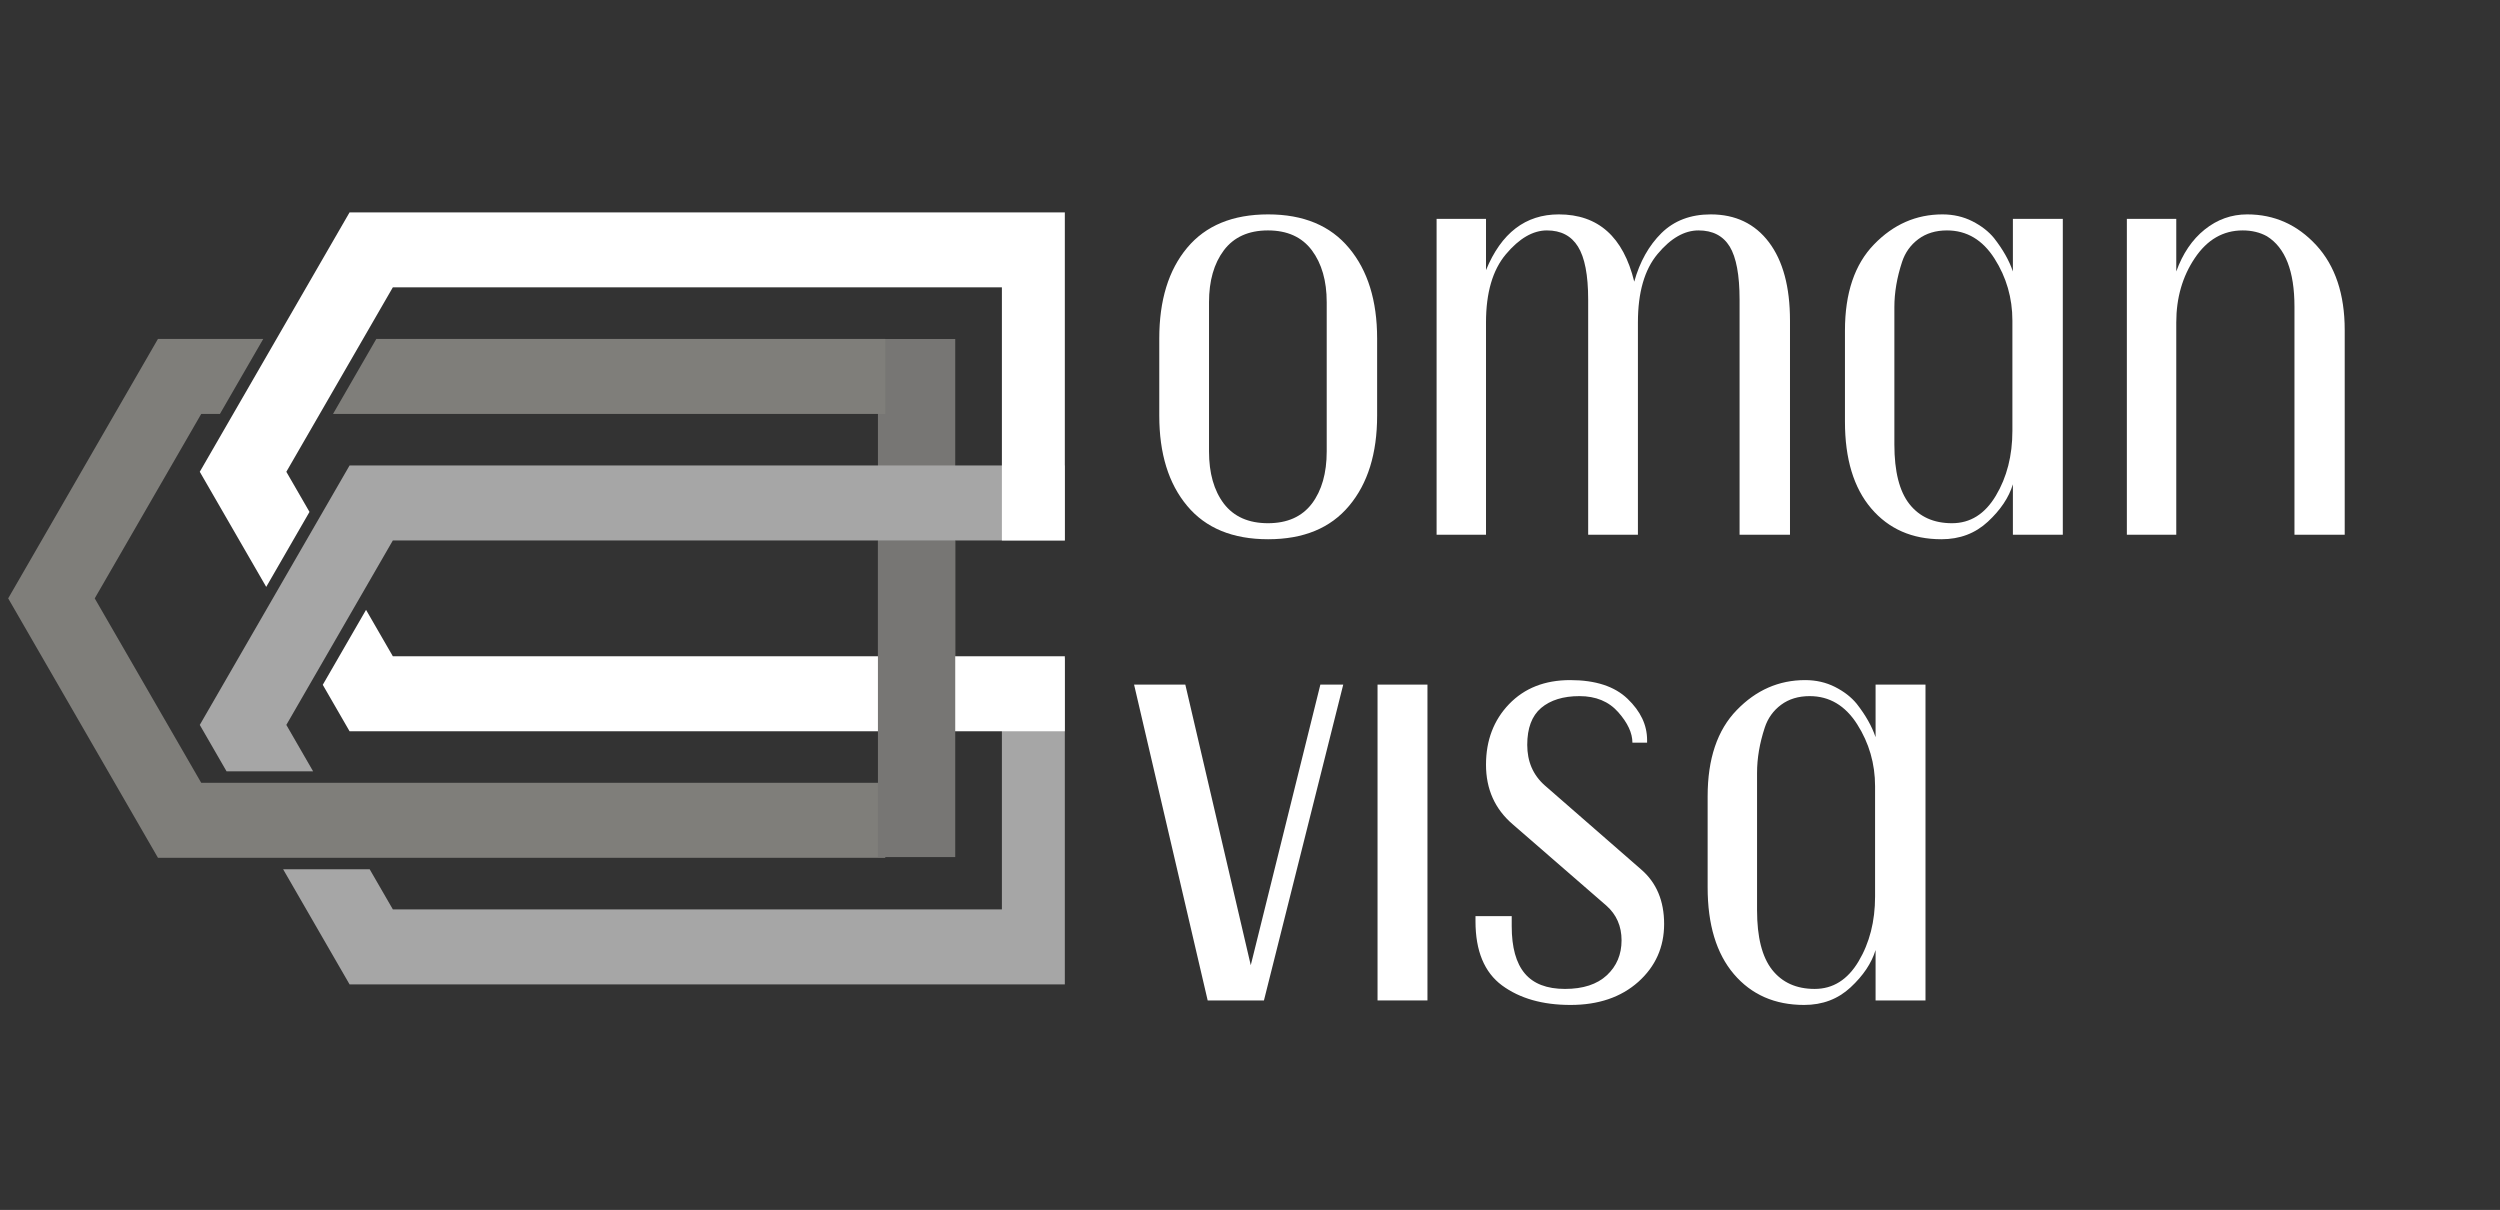
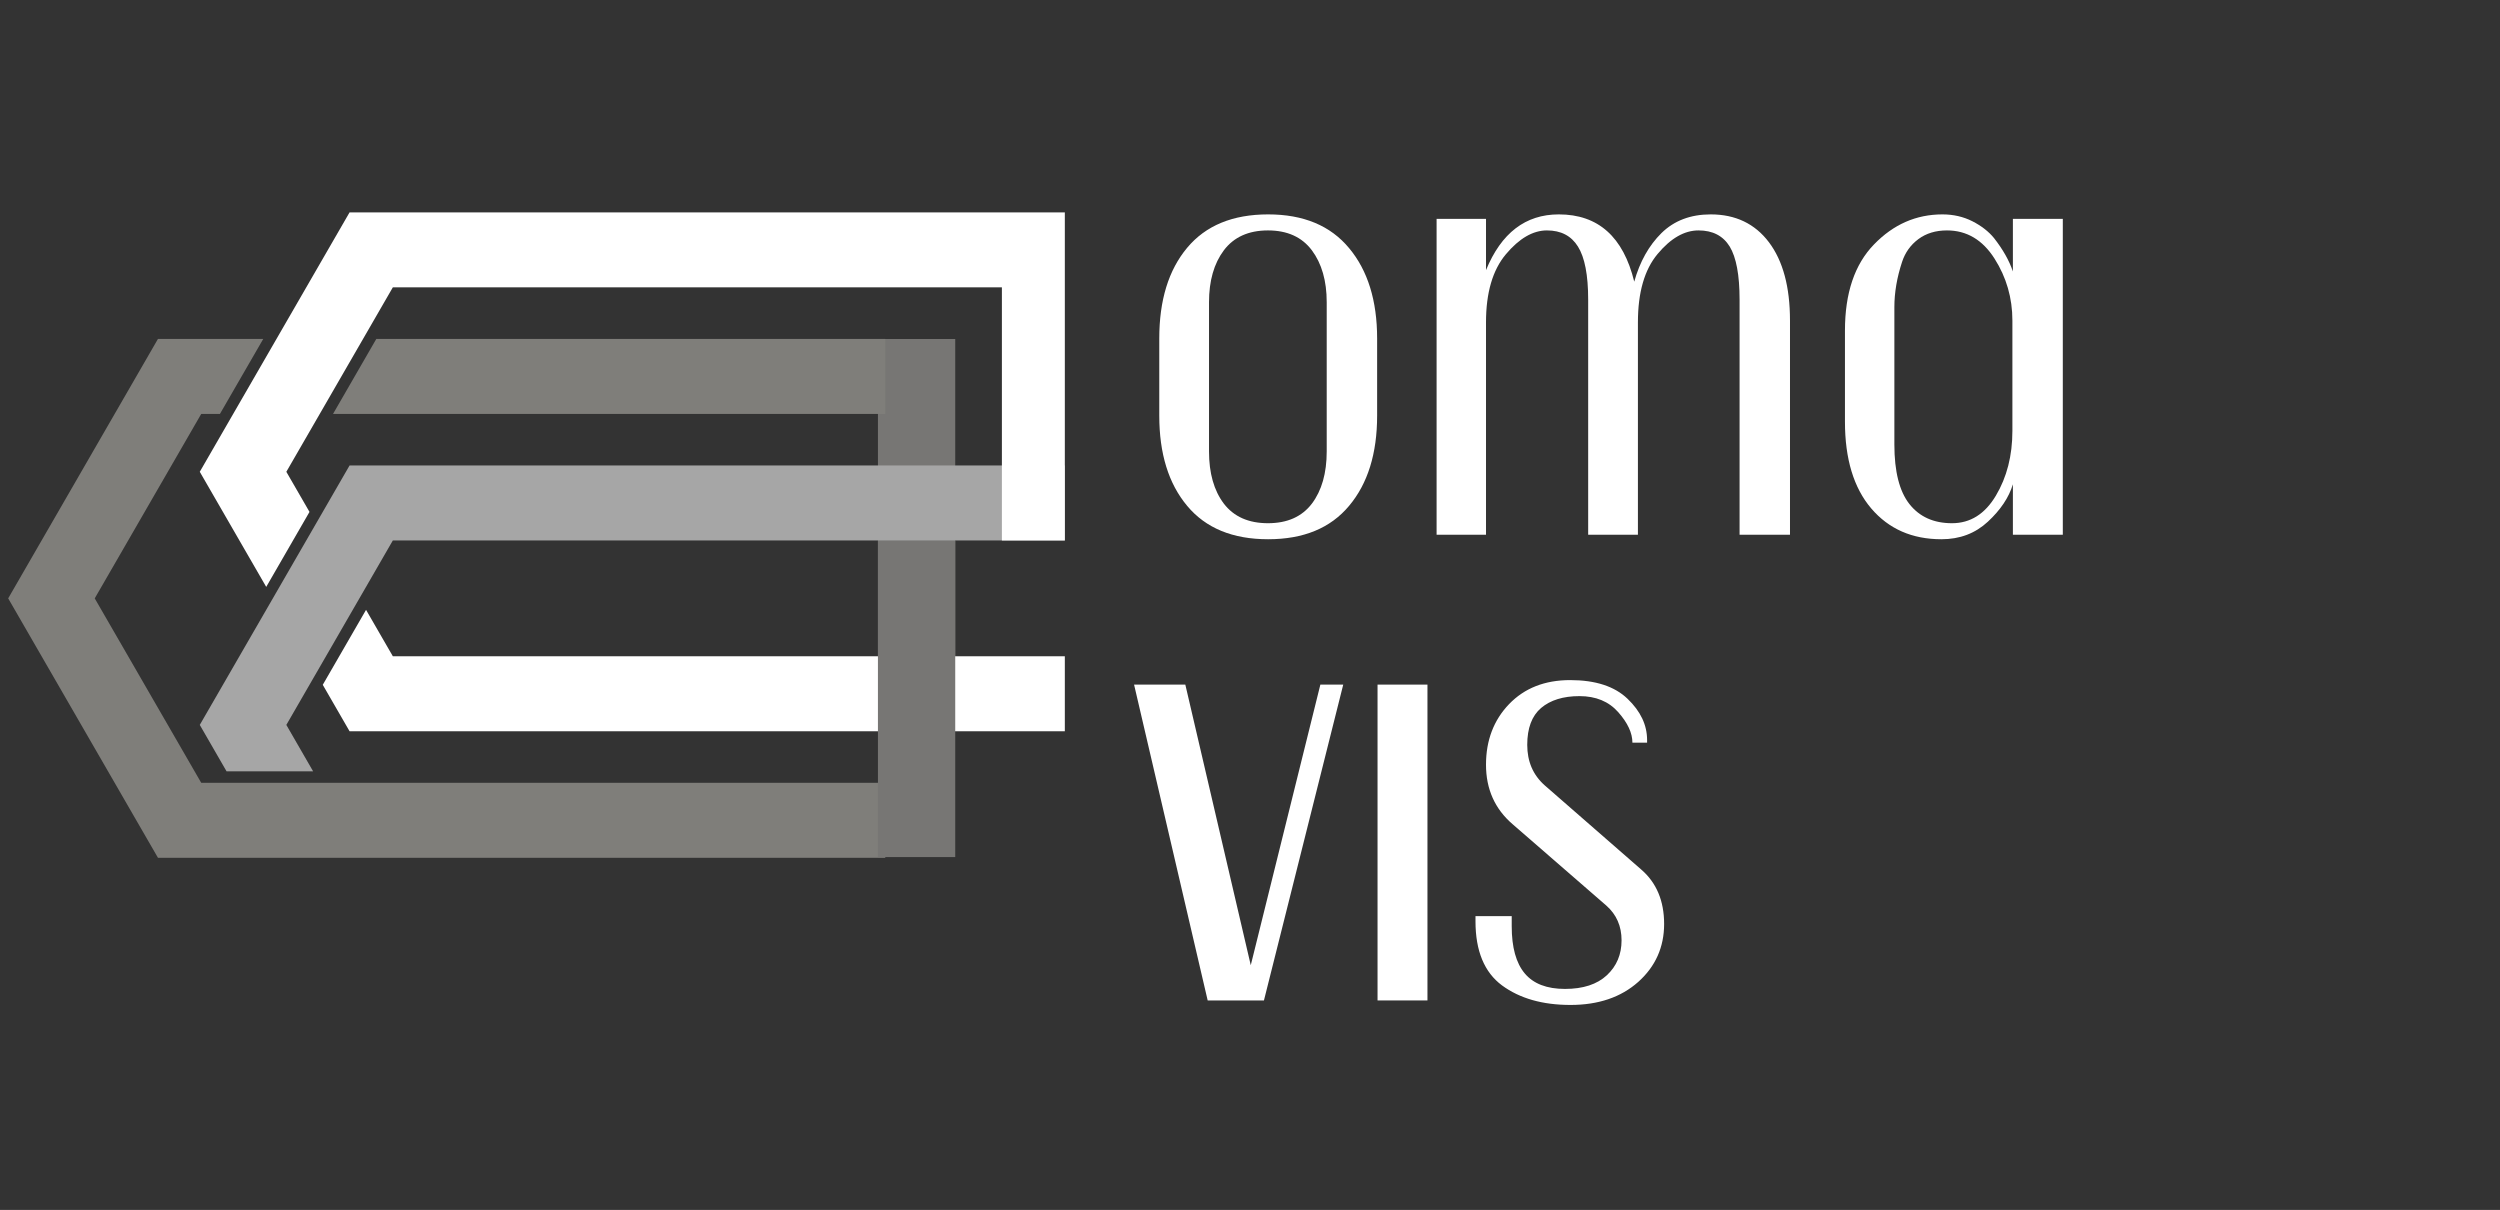
<svg xmlns="http://www.w3.org/2000/svg" width="312" viewBox="0 0 234 113.25" height="151" preserveAspectRatio="xMidYMid meet">
  <rect x="0" y="0" width="234" height="113.25" fill="#333333" stroke="none" />
  <defs>
    <g />
    <clipPath id="8aea64ba36">
      <path d="M 18 43 L 99.668 43 L 99.668 73 L 18 73 Z M 18 43 " clip-rule="nonzero" />
    </clipPath>
    <clipPath id="7ff0895e6f">
-       <path d="M 26 61 L 99.668 61 L 99.668 92.141 L 26 92.141 Z M 26 61 " clip-rule="nonzero" />
-     </clipPath>
+       </clipPath>
    <clipPath id="ae20302260">
      <path d="M 0.77 31 L 83 31 L 83 81 L 0.77 81 Z M 0.77 31 " clip-rule="nonzero" />
    </clipPath>
    <clipPath id="579b666750">
      <path d="M 30 57 L 99.668 57 L 99.668 69 L 30 69 Z M 30 57 " clip-rule="nonzero" />
    </clipPath>
    <clipPath id="2a23c19714">
      <path d="M 18 19.883 L 99.668 19.883 L 99.668 55 L 18 55 Z M 18 19.883 " clip-rule="nonzero" />
    </clipPath>
  </defs>
  <g fill="#ffffff" fill-opacity="1">
    <g transform="translate(105.93, 50.051)">
      <g>
        <path d="M 22.969 -11.141 C 22.969 -7.598 22.094 -4.785 20.344 -2.703 C 18.602 -0.617 16.078 0.422 12.766 0.422 C 9.453 0.422 6.926 -0.617 5.188 -2.703 C 3.445 -4.785 2.578 -7.598 2.578 -11.141 L 2.578 -18.375 C 2.578 -21.945 3.445 -24.773 5.188 -26.859 C 6.926 -28.941 9.453 -29.984 12.766 -29.984 C 16.078 -29.984 18.602 -28.93 20.344 -26.828 C 22.094 -24.734 22.969 -21.914 22.969 -18.375 Z M 18.25 -7.797 L 18.25 -21.766 C 18.25 -23.766 17.785 -25.383 16.859 -26.625 C 15.93 -27.863 14.562 -28.484 12.75 -28.484 C 10.938 -28.484 9.562 -27.863 8.625 -26.625 C 7.695 -25.383 7.234 -23.766 7.234 -21.766 L 7.234 -7.797 C 7.234 -5.766 7.695 -4.133 8.625 -2.906 C 9.562 -1.688 10.938 -1.078 12.75 -1.078 C 14.562 -1.078 15.93 -1.688 16.859 -2.906 C 17.785 -4.133 18.25 -5.766 18.25 -7.797 Z M 18.25 -7.797 " />
      </g>
    </g>
  </g>
  <g fill="#ffffff" fill-opacity="1">
    <g transform="translate(131.465, 50.051)">
      <g>
        <path d="M 36.078 0 L 31.359 0 L 31.359 -22.016 C 31.359 -24.305 31.051 -25.957 30.438 -26.969 C 29.82 -27.977 28.848 -28.484 27.516 -28.484 C 26.191 -28.484 24.914 -27.75 23.688 -26.281 C 22.457 -24.812 21.844 -22.676 21.844 -19.875 L 21.844 0 L 17.188 0 L 17.188 -22.016 C 17.188 -24.305 16.867 -25.957 16.234 -26.969 C 15.609 -27.977 14.641 -28.484 13.328 -28.484 C 12.016 -28.484 10.734 -27.738 9.484 -26.25 C 8.242 -24.77 7.625 -22.645 7.625 -19.875 L 7.625 0 L 3 0 L 3 -29.562 L 7.625 -29.562 L 7.625 -24.766 C 9.051 -28.242 11.32 -29.984 14.438 -29.984 C 18.125 -29.984 20.477 -27.883 21.5 -23.688 C 22.02 -25.551 22.867 -27.066 24.047 -28.234 C 25.234 -29.398 26.77 -29.984 28.656 -29.984 C 30.977 -29.984 32.797 -29.113 34.109 -27.375 C 35.422 -25.633 36.078 -23.191 36.078 -20.047 Z M 36.078 0 " />
      </g>
    </g>
  </g>
  <g fill="#ffffff" fill-opacity="1">
    <g transform="translate(170.11, 50.051)">
      <g>
        <path d="M 22.969 0 L 18.297 0 L 18.297 -4.719 C 17.922 -3.488 17.141 -2.32 15.953 -1.219 C 14.773 -0.125 13.328 0.422 11.609 0.422 C 8.867 0.422 6.676 -0.539 5.031 -2.469 C 3.395 -4.395 2.578 -7.098 2.578 -10.578 L 2.578 -19.109 C 2.578 -22.617 3.484 -25.305 5.297 -27.172 C 7.109 -29.047 9.242 -29.984 11.703 -29.984 C 12.723 -29.984 13.656 -29.77 14.5 -29.344 C 15.344 -28.914 16.02 -28.391 16.531 -27.766 C 17.363 -26.703 17.953 -25.66 18.297 -24.641 L 18.297 -29.562 L 22.969 -29.562 Z M 18.25 -9.719 L 18.25 -20.047 C 18.25 -22.16 17.691 -24.094 16.578 -25.844 C 15.461 -27.602 13.977 -28.484 12.125 -28.484 C 11.07 -28.484 10.18 -28.211 9.453 -27.672 C 8.723 -27.129 8.211 -26.414 7.922 -25.531 C 7.441 -24.07 7.203 -22.66 7.203 -21.297 L 7.203 -8.438 C 7.203 -5.926 7.672 -4.07 8.609 -2.875 C 9.555 -1.676 10.883 -1.078 12.594 -1.078 C 14.312 -1.078 15.68 -1.938 16.703 -3.656 C 17.734 -5.383 18.25 -7.406 18.25 -9.719 Z M 18.25 -9.719 " />
      </g>
    </g>
  </g>
  <g fill="#ffffff" fill-opacity="1">
    <g transform="translate(196.074, 50.051)">
      <g>
-         <path d="M 23.391 -19.156 L 23.391 0 L 18.688 0 L 18.688 -21.344 C 18.688 -24.676 17.828 -26.875 16.109 -27.938 C 15.453 -28.301 14.695 -28.484 13.844 -28.484 C 12.008 -28.484 10.516 -27.617 9.359 -25.891 C 8.203 -24.172 7.625 -22.164 7.625 -19.875 L 7.625 0 L 3 0 L 3 -29.562 L 7.625 -29.562 L 7.625 -24.641 C 8.227 -26.316 9.113 -27.625 10.281 -28.562 C 11.457 -29.508 12.785 -29.984 14.266 -29.984 C 16.805 -29.984 18.961 -29.02 20.734 -27.094 C 22.504 -25.164 23.391 -22.52 23.391 -19.156 Z M 23.391 -19.156 " />
-       </g>
+         </g>
    </g>
  </g>
  <g fill="#ffffff" fill-opacity="1">
    <g transform="translate(105.93, 93.641)">
      <g>
        <path d="M 19.797 -29.562 L 12.375 0 L 7.109 0 L 0.219 -29.562 L 5.016 -29.562 L 11.141 -3.297 L 17.656 -29.562 Z M 19.797 -29.562 " />
      </g>
    </g>
  </g>
  <g fill="#ffffff" fill-opacity="1">
    <g transform="translate(125.938, 93.641)">
      <g>
        <path d="M 7.672 0 L 3 0 L 3 -29.562 L 7.672 -29.562 Z M 7.672 0 " />
      </g>
    </g>
  </g>
  <g fill="#ffffff" fill-opacity="1">
    <g transform="translate(136.606, 93.641)">
      <g>
        <path d="M 17.016 -12.25 C 18.441 -11.02 19.156 -9.32 19.156 -7.156 C 19.156 -4.988 18.348 -3.18 16.734 -1.734 C 15.117 -0.297 13.004 0.422 10.391 0.422 C 7.773 0.422 5.641 -0.188 3.984 -1.406 C 2.328 -2.633 1.5 -4.633 1.5 -7.406 L 1.5 -7.891 L 4.891 -7.891 L 4.891 -6.938 C 4.891 -4.969 5.297 -3.5 6.109 -2.531 C 6.922 -1.562 8.176 -1.078 9.875 -1.078 C 11.57 -1.078 12.879 -1.504 13.797 -2.359 C 14.711 -3.211 15.172 -4.301 15.172 -5.625 C 15.172 -6.957 14.695 -8.039 13.75 -8.875 L 4.969 -16.5 C 3.312 -17.926 2.484 -19.781 2.484 -22.062 C 2.484 -24.344 3.203 -26.234 4.641 -27.734 C 6.086 -29.234 7.992 -29.984 10.359 -29.984 C 12.734 -29.984 14.523 -29.398 15.734 -28.234 C 16.953 -27.066 17.562 -25.781 17.562 -24.375 L 17.562 -24.125 L 16.188 -24.125 C 16.188 -25.031 15.742 -25.984 14.859 -26.984 C 13.973 -27.984 12.766 -28.484 11.234 -28.484 C 9.711 -28.484 8.516 -28.113 7.641 -27.375 C 6.773 -26.633 6.344 -25.484 6.344 -23.922 C 6.344 -22.367 6.883 -21.109 7.969 -20.141 Z M 17.016 -12.25 " />
      </g>
    </g>
  </g>
  <g fill="#ffffff" fill-opacity="1">
    <g transform="translate(157.257, 93.641)">
      <g>
-         <path d="M 22.969 0 L 18.297 0 L 18.297 -4.719 C 17.922 -3.488 17.141 -2.32 15.953 -1.219 C 14.773 -0.125 13.328 0.422 11.609 0.422 C 8.867 0.422 6.676 -0.539 5.031 -2.469 C 3.395 -4.395 2.578 -7.098 2.578 -10.578 L 2.578 -19.109 C 2.578 -22.617 3.484 -25.305 5.297 -27.172 C 7.109 -29.047 9.242 -29.984 11.703 -29.984 C 12.723 -29.984 13.656 -29.77 14.5 -29.344 C 15.344 -28.914 16.02 -28.391 16.531 -27.766 C 17.363 -26.703 17.953 -25.66 18.297 -24.641 L 18.297 -29.562 L 22.969 -29.562 Z M 18.25 -9.719 L 18.25 -20.047 C 18.25 -22.16 17.691 -24.094 16.578 -25.844 C 15.461 -27.602 13.977 -28.484 12.125 -28.484 C 11.07 -28.484 10.18 -28.211 9.453 -27.672 C 8.723 -27.129 8.211 -26.414 7.922 -25.531 C 7.441 -24.07 7.203 -22.66 7.203 -21.297 L 7.203 -8.438 C 7.203 -5.926 7.672 -4.07 8.609 -2.875 C 9.555 -1.676 10.883 -1.078 12.594 -1.078 C 14.312 -1.078 15.68 -1.938 16.703 -3.656 C 17.734 -5.383 18.25 -7.406 18.25 -9.719 Z M 18.25 -9.719 " />
-       </g>
+         </g>
    </g>
  </g>
  <path stroke-linecap="butt" transform="matrix(0, -2.412, 2.412, 0, 82.174, 61.474)" fill="none" stroke-linejoin="miter" d="M 0 1.5 L 12.331 1.5 " stroke="#777674" stroke-width="3" stroke-opacity="1" stroke-miterlimit="4" />
  <g clip-path="url(#8aea64ba36)">
    <path fill="#a6a6a6" d="M 29.309 72.199 L 21.207 72.199 L 18.699 67.852 L 32.719 43.57 L 100.797 43.57 L 100.797 50.586 L 36.77 50.586 L 26.801 67.852 L 29.309 72.199 " fill-opacity="1" fill-rule="nonzero" />
  </g>
  <g clip-path="url(#7ff0895e6f)">
    <path fill="#a6a6a6" d="M 26.5 81.363 L 34.602 81.363 L 36.77 85.117 L 93.777 85.117 L 93.777 61.613 L 100.797 61.613 L 100.797 92.137 L 32.719 92.137 L 26.5 81.363 " fill-opacity="1" fill-rule="nonzero" />
  </g>
  <path fill="#7f7e7a" d="M 35.223 31.723 L 82.863 31.723 L 82.863 38.742 L 31.172 38.742 L 35.223 31.723 " fill-opacity="1" fill-rule="nonzero" />
  <g clip-path="url(#ae20302260)">
    <path fill="#7f7e7a" d="M 0.766 56.008 L 14.785 31.723 L 24.641 31.723 L 20.586 38.742 L 18.836 38.742 L 8.867 56.008 L 18.836 73.273 L 82.863 73.273 L 82.863 80.289 L 14.785 80.289 L 0.766 56.008 " fill-opacity="1" fill-rule="nonzero" />
  </g>
  <g clip-path="url(#579b666750)">
    <path fill="#ffffff" d="M 30.211 64.098 L 34.262 57.082 L 36.77 61.426 L 100.797 61.426 L 100.797 68.445 L 32.719 68.445 L 30.211 64.098 " fill-opacity="1" fill-rule="nonzero" />
  </g>
  <g clip-path="url(#2a23c19714)">
    <path fill="#ffffff" d="M 26.801 44.16 L 28.969 47.914 L 24.918 54.934 L 18.699 44.16 L 32.719 19.879 L 100.797 19.879 L 100.797 50.586 L 93.777 50.586 L 93.777 26.895 L 36.77 26.895 L 26.801 44.16 " fill-opacity="1" fill-rule="nonzero" />
  </g>
  <path stroke-linecap="butt" transform="matrix(0, -2.412, 2.412, 0, 82.174, 80.223)" fill="none" stroke-linejoin="miter" d="M 0 1.5 L 12.269 1.5 " stroke="#777674" stroke-width="3" stroke-opacity="1" stroke-miterlimit="4" />
</svg>